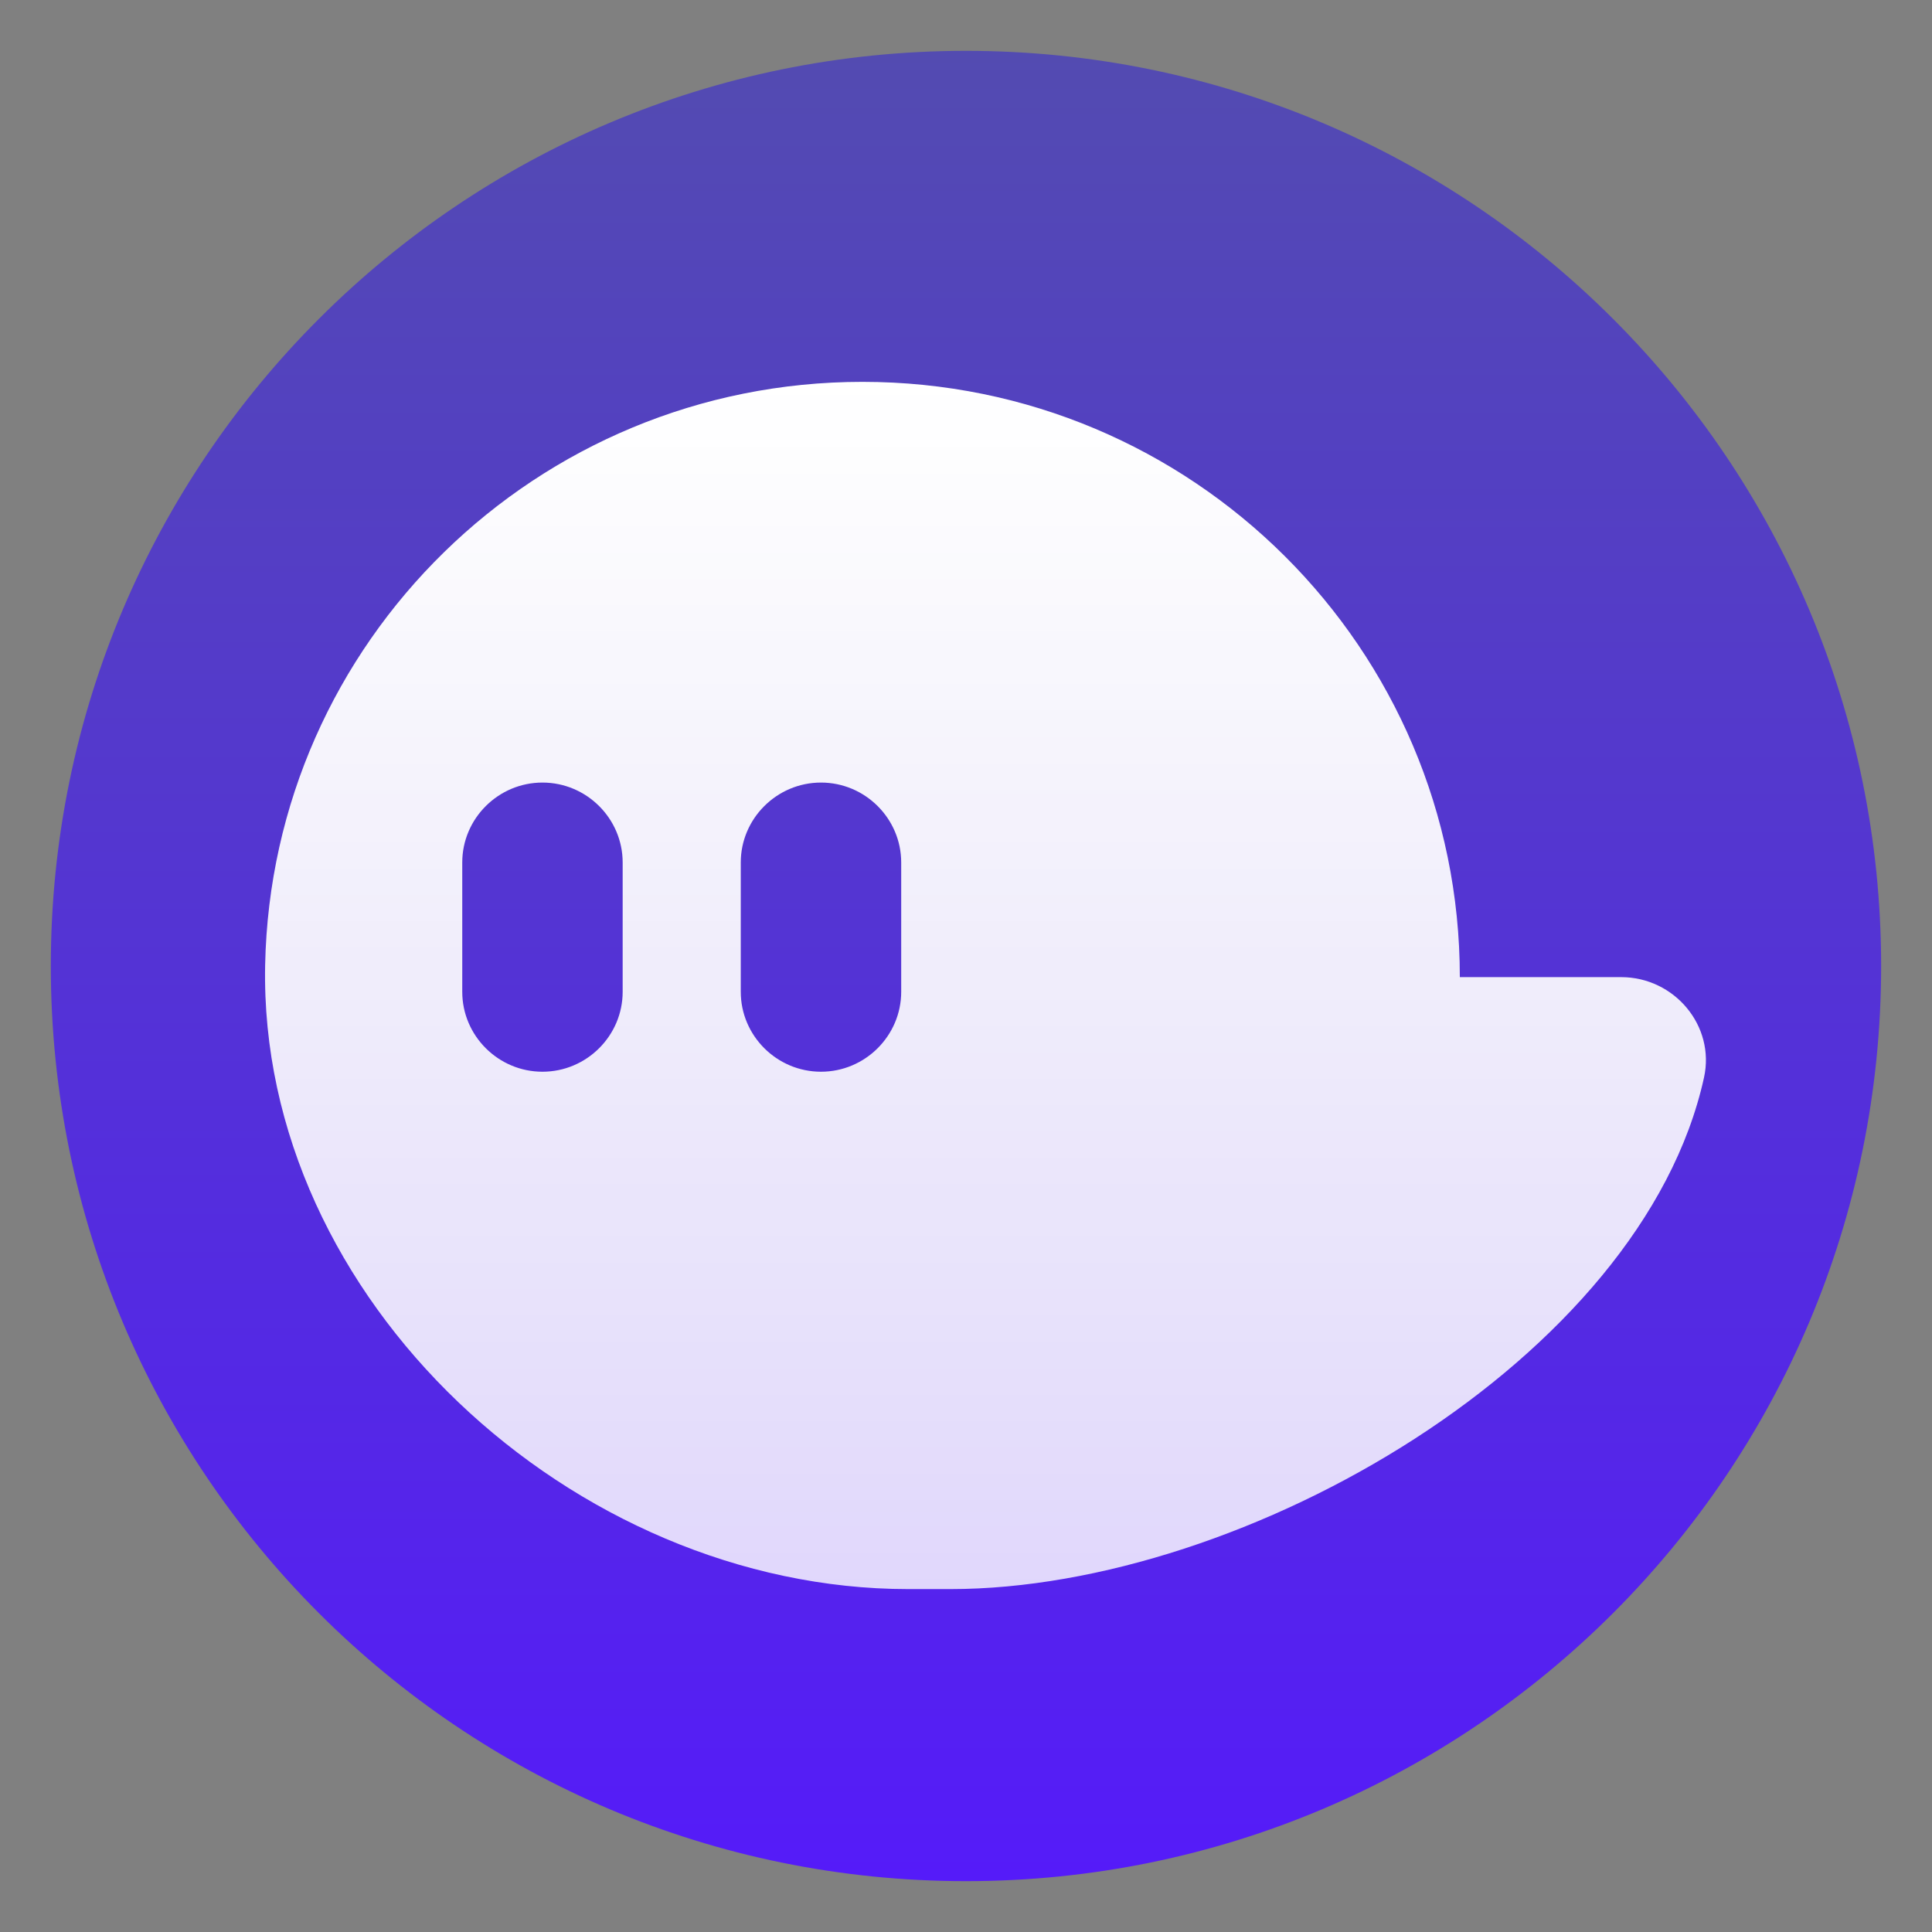
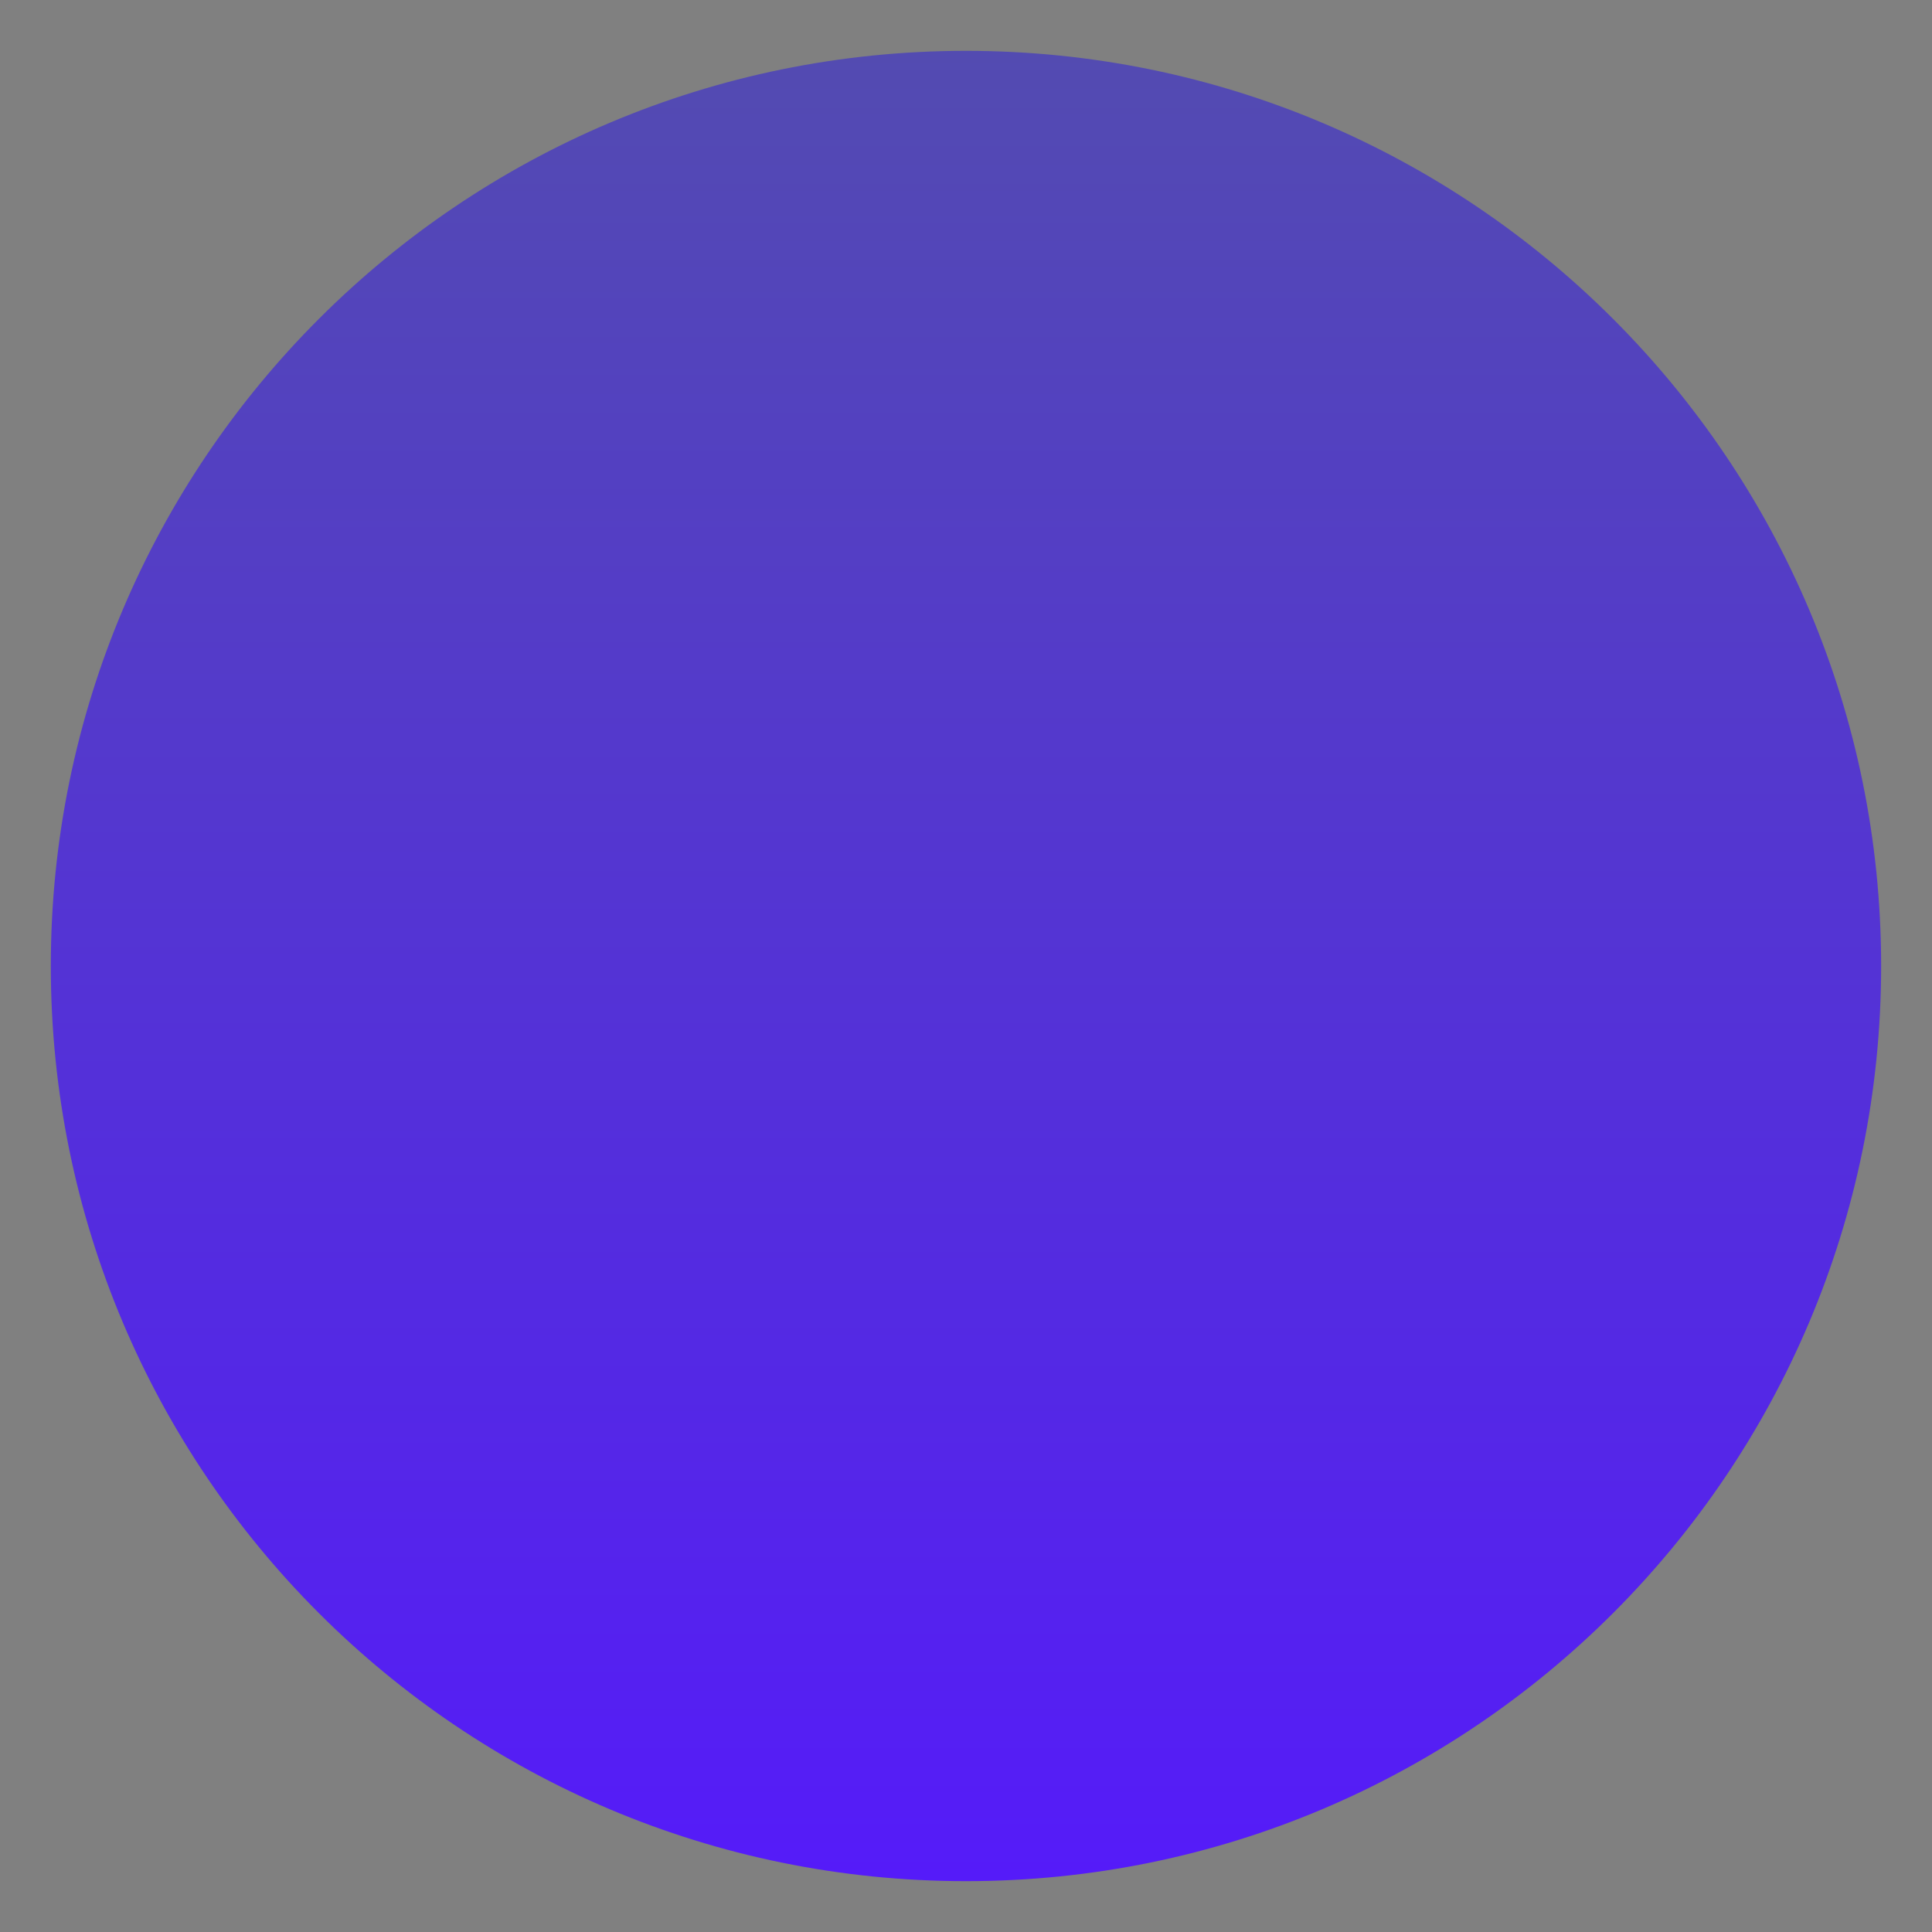
<svg xmlns="http://www.w3.org/2000/svg" width="76" height="76" viewBox="0 0 76 76" fill="none">
  <rect x="0" y="0" width="76" height="76" fill="#808080" stroke="none" />
  <path d="M37.999 74C57.881 74 73.999 57.882 73.999 38C73.999 18.118 57.881 2 37.999 2C18.117 2 1.999 18.118 1.999 38C1.999 57.882 18.117 74 37.999 74Z" fill="url(#paint0_linear_20_954)" />
-   <path d="M63.772 38.438H57.426C57.426 25.505 46.905 15.021 33.925 15.021C21.107 15.021 10.685 25.249 10.43 37.96C10.166 51.1 22.538 62.511 35.726 62.511H37.385C49.012 62.511 64.596 53.441 67.031 42.39C67.481 40.353 65.866 38.438 63.772 38.438ZM24.494 39.015C24.494 40.744 23.075 42.159 21.339 42.159C19.603 42.159 18.184 40.744 18.184 39.015V33.928C18.184 32.199 19.603 30.784 21.339 30.784C23.075 30.784 24.494 32.199 24.494 33.928V39.015ZM35.451 39.015C35.451 40.744 34.031 42.159 32.296 42.159C30.56 42.159 29.14 40.744 29.14 39.015V33.928C29.14 32.199 30.56 30.784 32.296 30.784C34.031 30.784 35.451 32.199 35.451 33.928V39.015Z" fill="url(#paint1_linear_20_954)" />
  <defs>
    <linearGradient id="paint0_linear_20_954" x1="37.999" y1="2" x2="37.999" y2="74" gradientUnits="userSpaceOnUse">
      <stop stop-color="#534BB1" />
      <stop offset="1" stop-color="#551BF9" />
    </linearGradient>
    <linearGradient id="paint1_linear_20_954" x1="38.766" y1="15.021" x2="38.766" y2="62.511" gradientUnits="userSpaceOnUse">
      <stop stop-color="white" />
      <stop offset="1" stop-color="white" stop-opacity="0.82" />
    </linearGradient>
  </defs>
</svg>